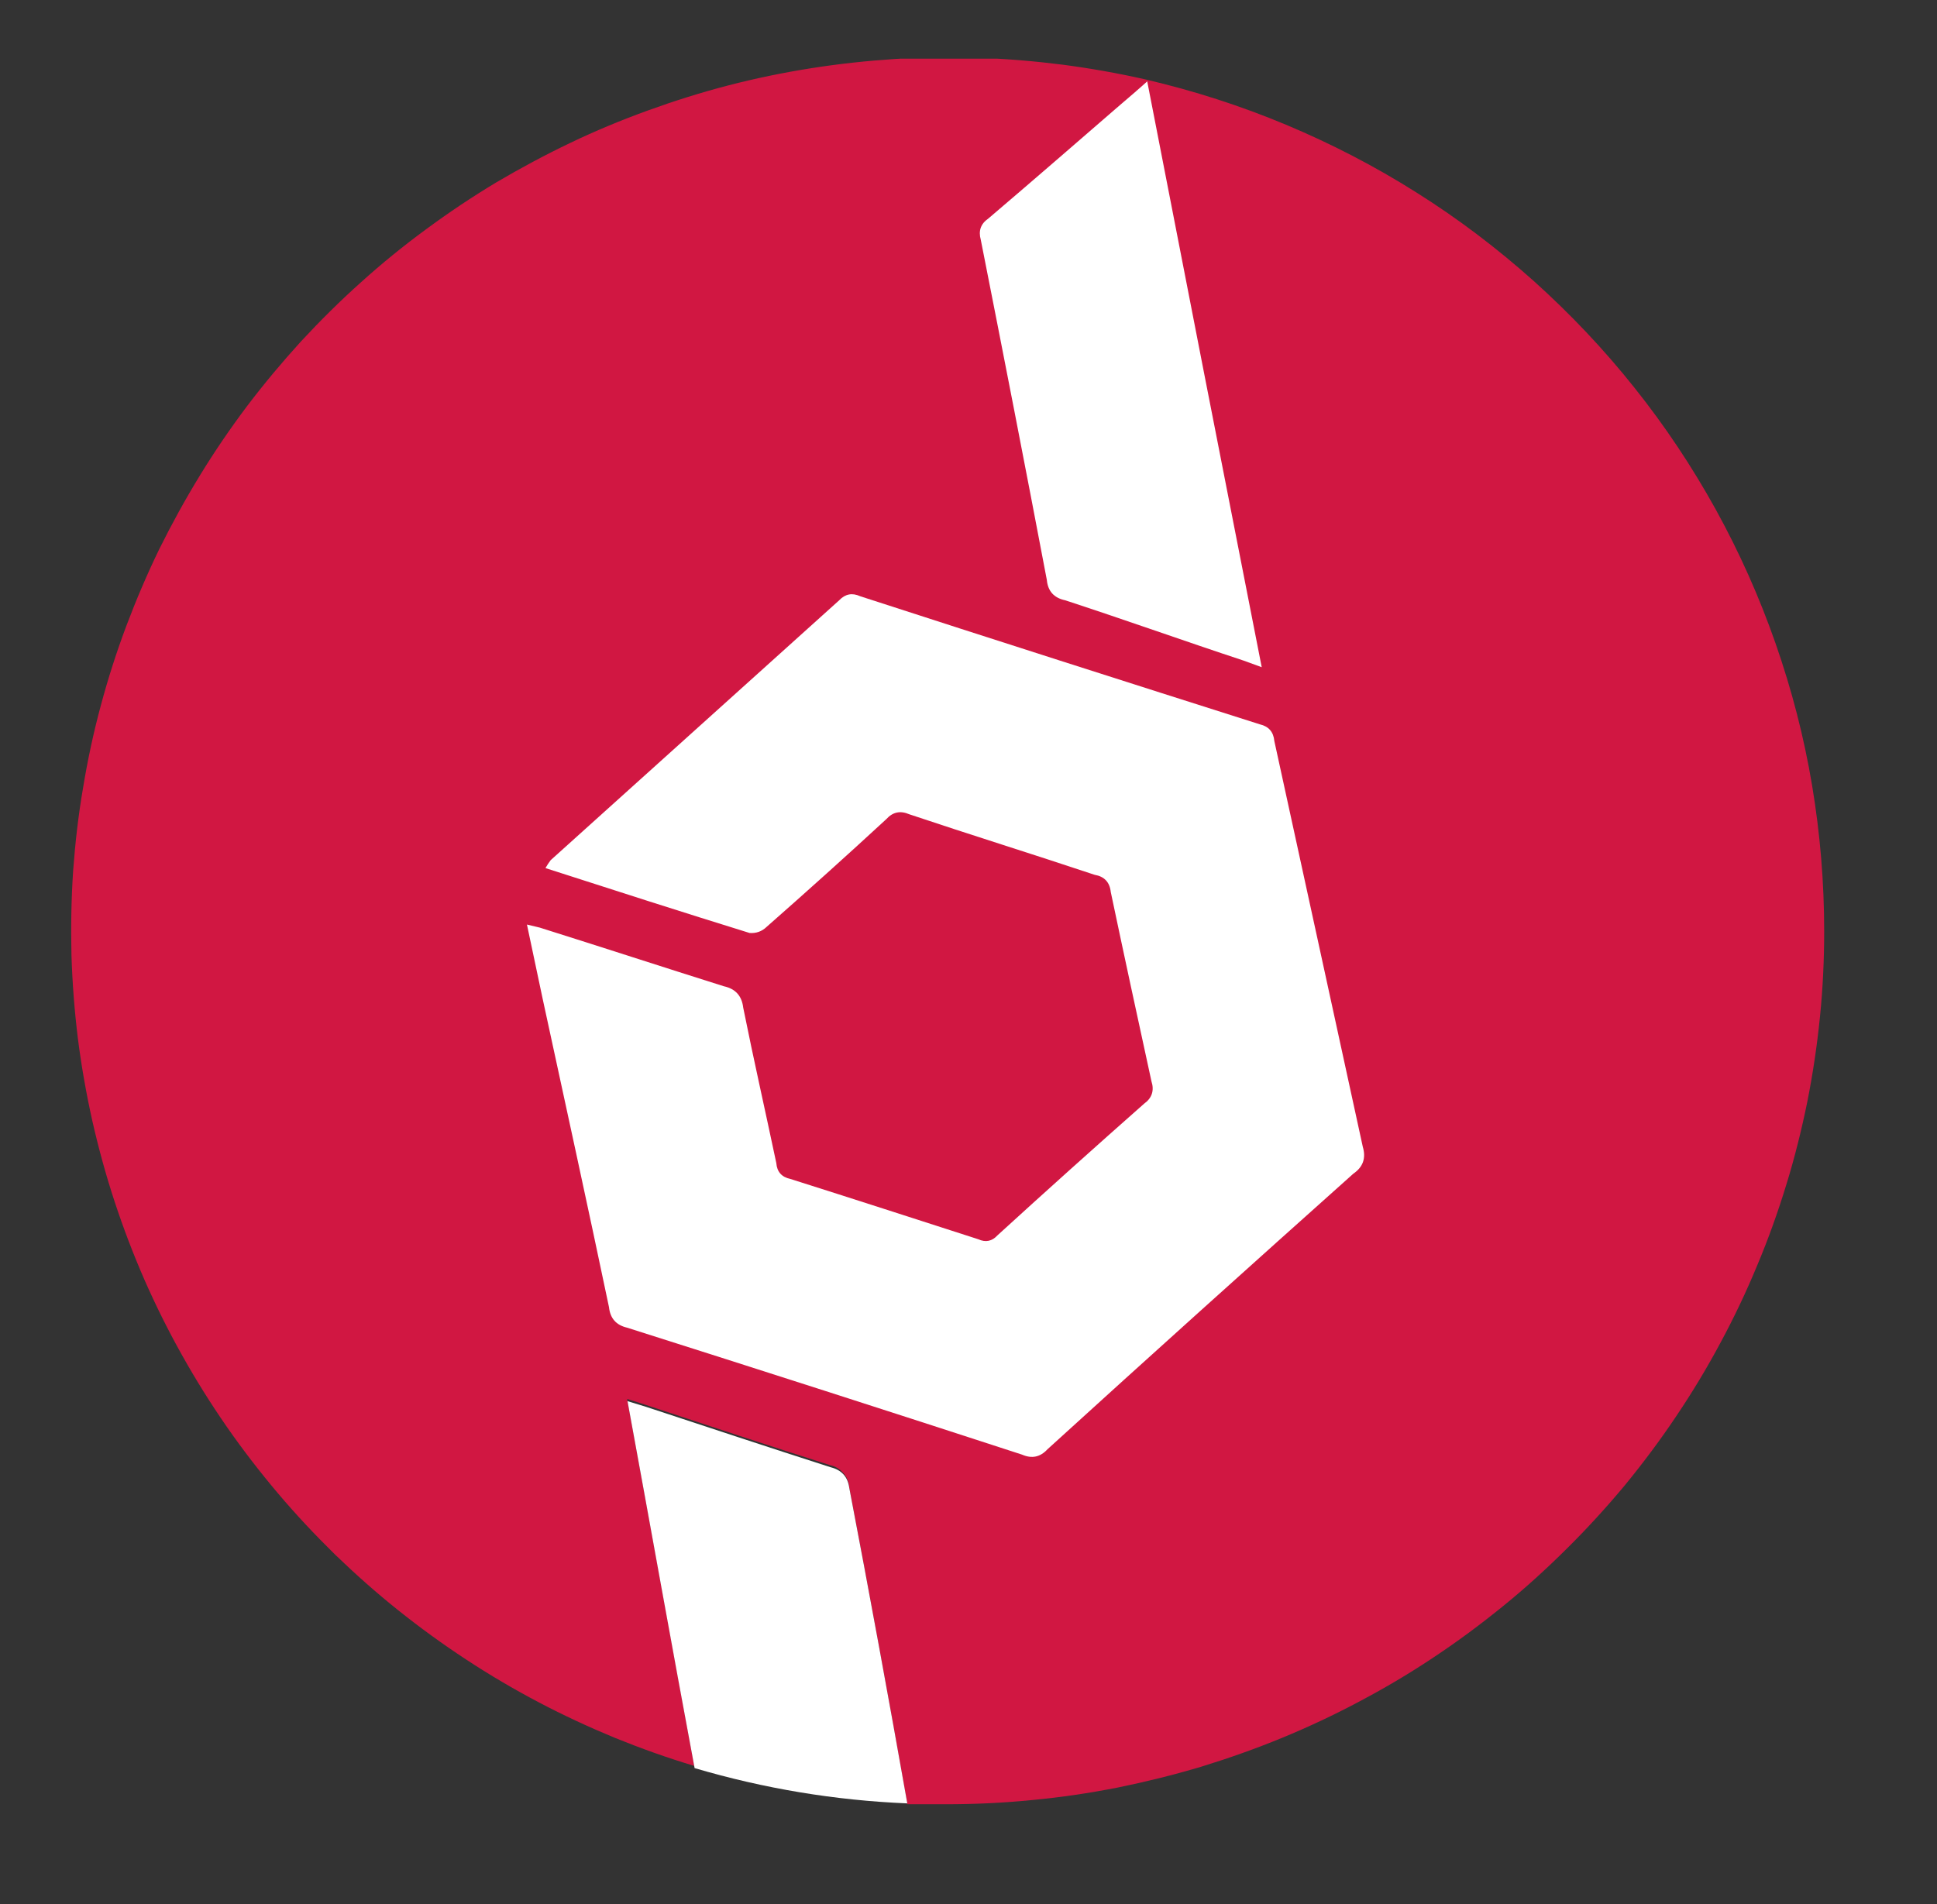
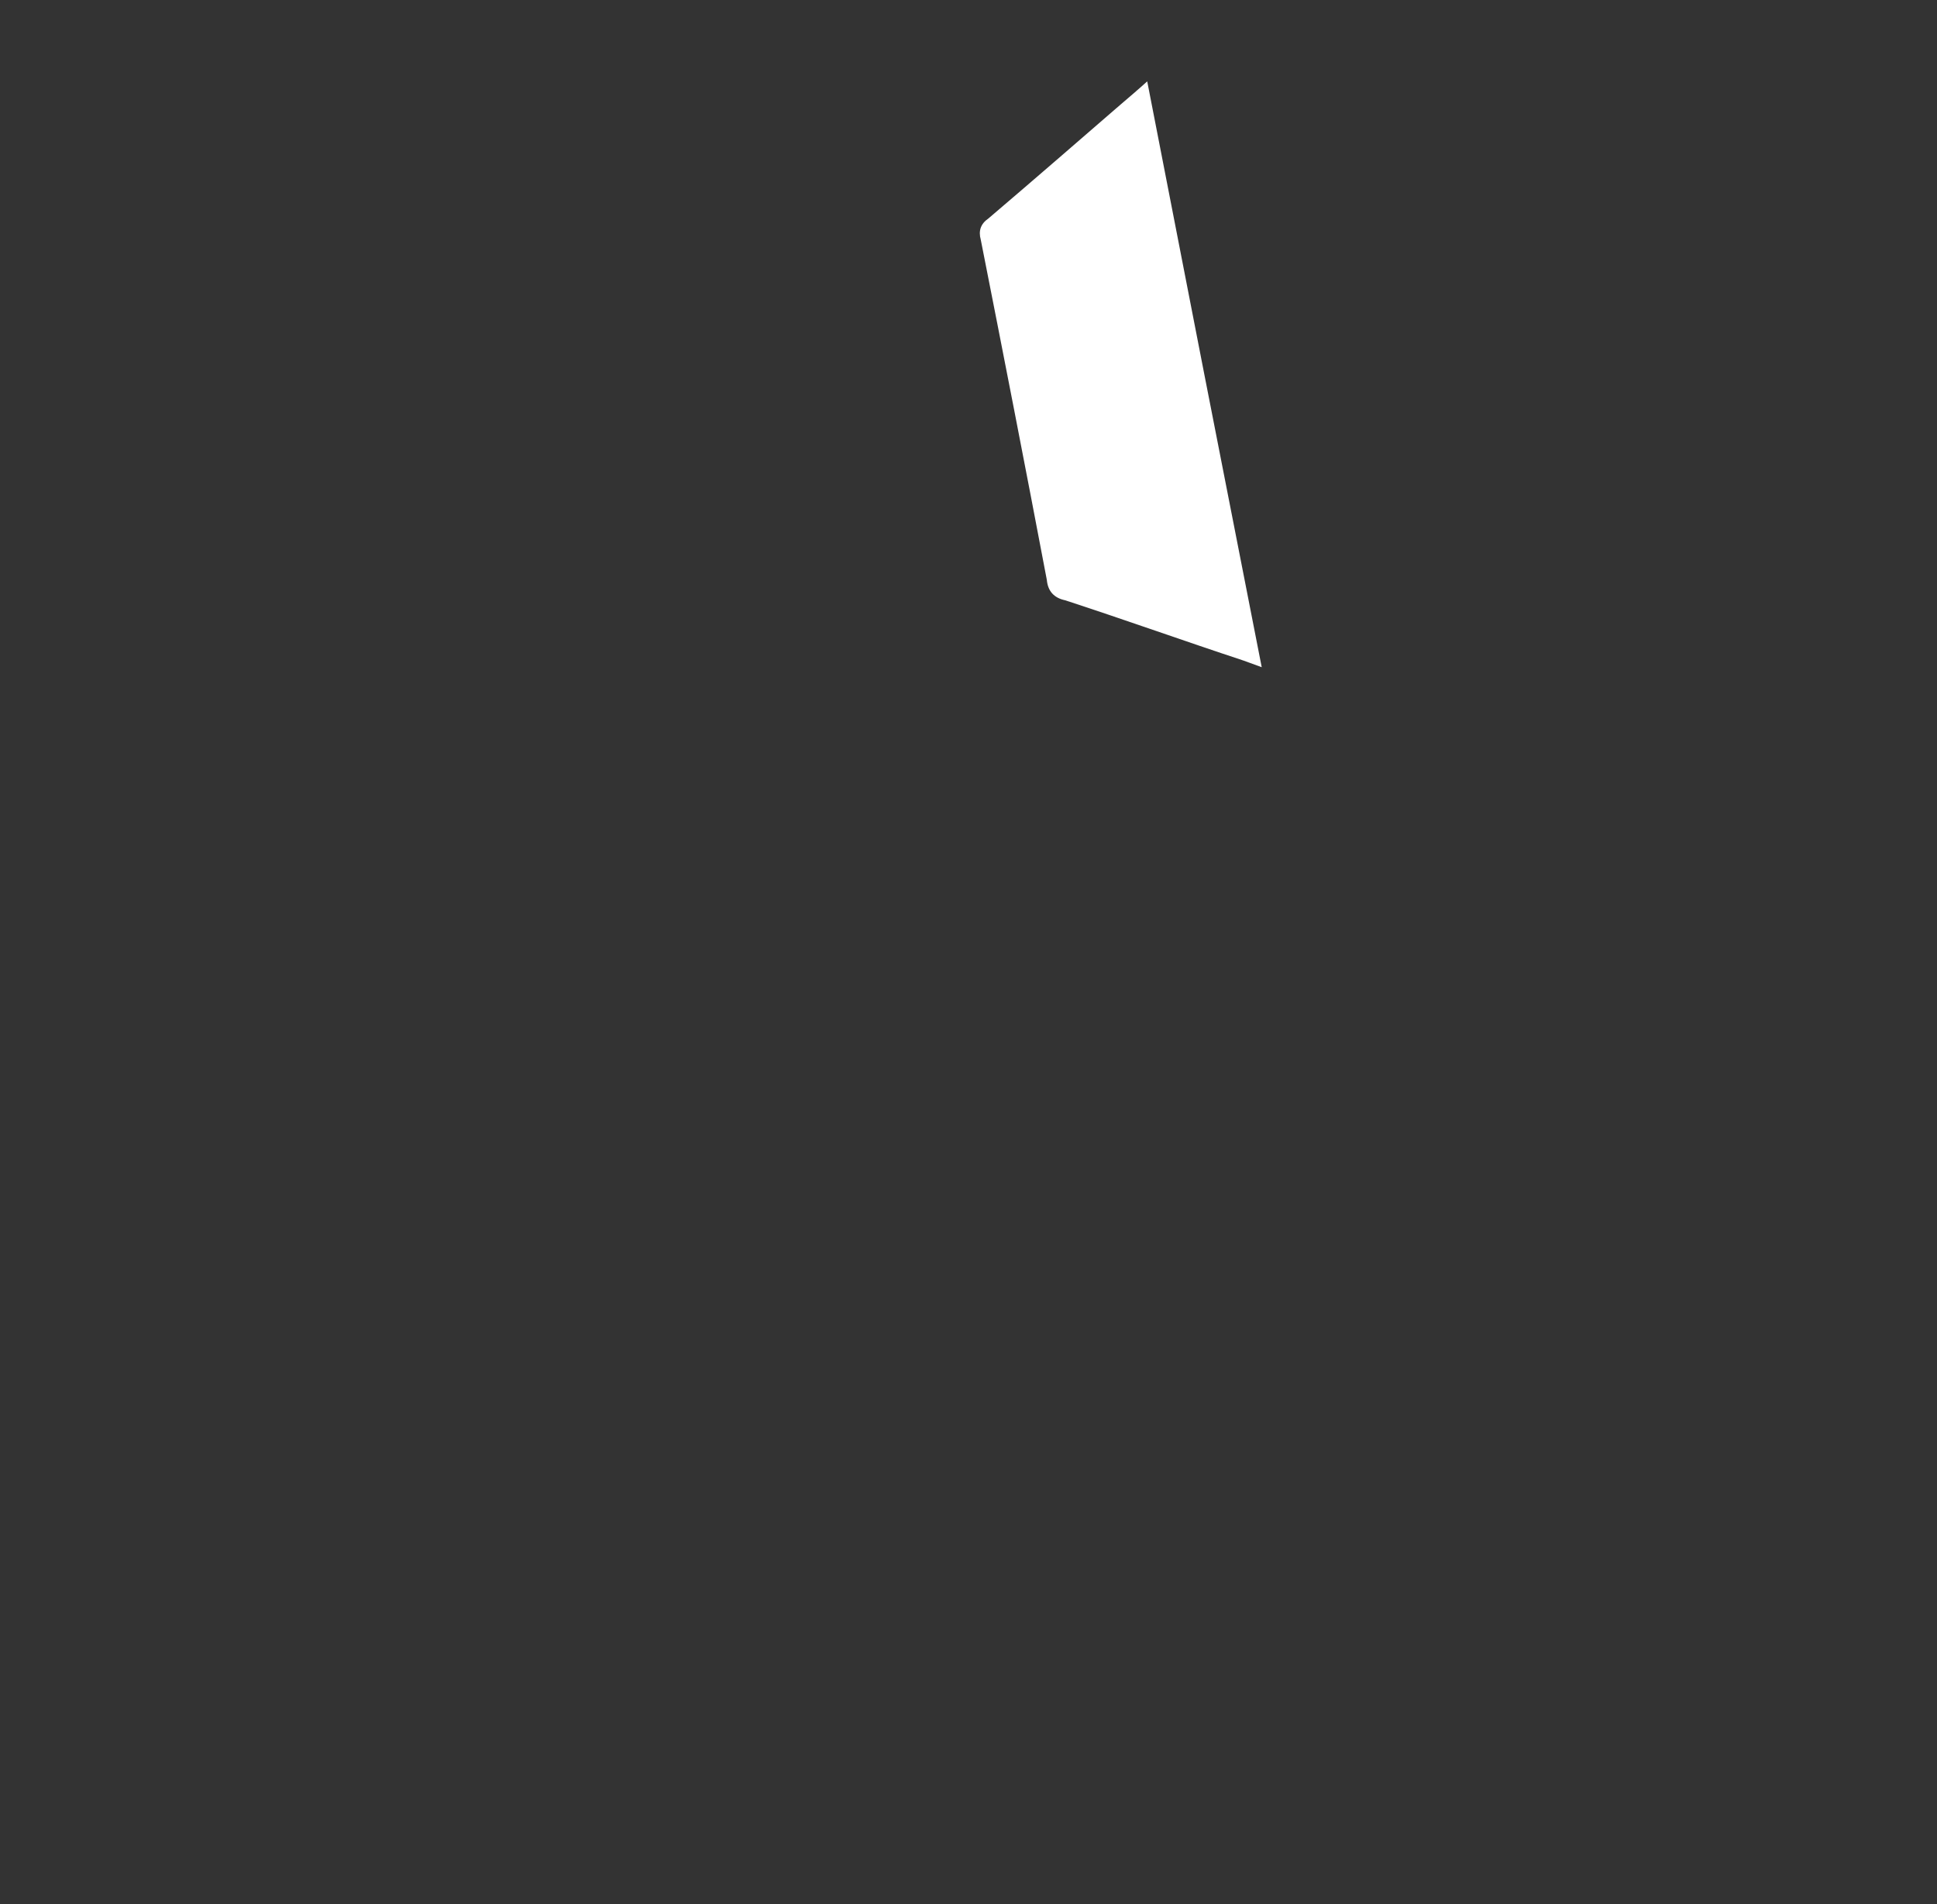
<svg xmlns="http://www.w3.org/2000/svg" width="60" zoomAndPan="magnify" viewBox="0 0 45 44.25" height="59" preserveAspectRatio="xMidYMid meet" version="1.0">
  <rect x="0" y="0" width="45" height="44.25" fill="#333333" stroke="none" />
  <defs>
    <clipPath id="266dc9d0d3">
-       <path d="M 1 1.363 L 43 1.363 L 43 41.926 L 1 41.926 Z M 1 1.363 " clip-rule="nonzero" />
-     </clipPath>
+       </clipPath>
    <clipPath id="c6544c3c99">
      <path d="M 22 1.363 L 30 1.363 L 30 16 L 22 16 Z M 22 1.363 " clip-rule="nonzero" />
    </clipPath>
    <clipPath id="83431a8223">
      <path d="M 14 32 L 22 32 L 22 41.926 L 14 41.926 Z M 14 32 " clip-rule="nonzero" />
    </clipPath>
  </defs>
  <g clip-path="url(#266dc9d0d3)">
    <path fill="#d11742" d="M 42.379 21.641 C 42.379 22.305 42.348 22.965 42.281 23.629 C 42.215 24.289 42.117 24.945 41.988 25.598 C 41.855 26.25 41.695 26.895 41.5 27.527 C 41.305 28.164 41.082 28.789 40.824 29.402 C 40.57 30.016 40.285 30.617 39.969 31.203 C 39.656 31.789 39.312 32.359 38.941 32.91 C 38.57 33.465 38.172 33.996 37.75 34.512 C 37.324 35.023 36.875 35.516 36.402 35.984 C 35.93 36.453 35.438 36.902 34.922 37.32 C 34.402 37.742 33.867 38.141 33.312 38.508 C 32.758 38.879 32.184 39.219 31.594 39.531 C 31.008 39.844 30.402 40.129 29.785 40.383 C 29.168 40.637 28.539 40.859 27.902 41.055 C 27.262 41.246 26.613 41.406 25.961 41.539 C 25.305 41.668 24.645 41.766 23.98 41.828 C 23.312 41.895 22.648 41.926 21.98 41.926 L 21.078 41.926 C 20.648 39.48 20.199 37.027 19.73 34.574 C 19.723 34.445 19.68 34.332 19.594 34.234 C 19.512 34.137 19.41 34.074 19.285 34.047 C 17.875 33.598 16.461 33.129 15 32.645 L 14.57 32.508 C 15.094 35.367 15.609 38.199 16.129 41.035 C 15.504 40.848 14.891 40.629 14.285 40.383 C 13.68 40.133 13.09 39.859 12.512 39.555 C 11.934 39.25 11.375 38.922 10.828 38.562 C 10.281 38.203 9.754 37.82 9.246 37.414 C 8.738 37.008 8.25 36.574 7.781 36.121 C 7.316 35.664 6.871 35.191 6.449 34.691 C 6.031 34.195 5.633 33.68 5.262 33.145 C 4.891 32.609 4.547 32.059 4.23 31.492 C 3.91 30.922 3.621 30.34 3.359 29.746 C 3.098 29.148 2.867 28.543 2.664 27.926 C 2.461 27.309 2.289 26.68 2.145 26.047 C 2.004 25.414 1.891 24.773 1.809 24.129 C 1.73 23.484 1.68 22.836 1.66 22.188 C 1.645 21.535 1.656 20.887 1.699 20.238 C 1.746 19.59 1.82 18.945 1.93 18.305 C 2.035 17.664 2.172 17.027 2.34 16.402 C 2.508 15.773 2.707 15.152 2.934 14.547 C 3.164 13.938 3.418 13.34 3.703 12.754 C 3.992 12.172 4.305 11.602 4.645 11.047 C 4.984 10.492 5.352 9.953 5.742 9.434 C 6.137 8.914 6.555 8.414 6.992 7.934 C 7.434 7.457 7.898 6.996 8.383 6.562 C 8.867 6.125 9.371 5.715 9.898 5.328 C 10.422 4.941 10.965 4.578 11.523 4.242 C 12.086 3.91 12.66 3.602 13.25 3.32 C 13.836 3.039 14.438 2.789 15.055 2.566 C 15.668 2.344 16.289 2.148 16.922 1.984 C 17.555 1.82 18.195 1.688 18.84 1.586 C 19.484 1.484 20.133 1.414 20.785 1.371 C 21.438 1.332 22.09 1.324 22.742 1.344 C 23.398 1.367 24.047 1.422 24.695 1.504 C 25.344 1.59 25.984 1.703 26.621 1.848 C 27.738 2.109 28.82 2.457 29.875 2.898 C 30.93 3.34 31.941 3.863 32.906 4.473 C 33.875 5.082 34.781 5.77 35.633 6.531 C 36.48 7.293 37.262 8.117 37.973 9.012 C 38.684 9.902 39.312 10.848 39.863 11.844 C 40.414 12.844 40.875 13.879 41.25 14.953 C 41.625 16.027 41.91 17.125 42.098 18.25 C 42.285 19.371 42.379 20.5 42.379 21.641 Z M 42.379 21.641 " fill-opacity="1" fill-rule="nonzero" />
  </g>
-   <path fill="#ffffff" d="M 12.672 20.172 C 14.281 20.691 15.848 21.195 17.414 21.68 C 17.566 21.691 17.699 21.645 17.809 21.539 C 18.75 20.711 19.676 19.879 20.59 19.035 C 20.742 18.867 20.918 18.832 21.125 18.922 C 22.535 19.395 23.992 19.848 25.43 20.328 C 25.656 20.367 25.781 20.5 25.805 20.727 C 26.113 22.191 26.43 23.656 26.75 25.125 C 26.82 25.34 26.762 25.516 26.582 25.645 C 25.438 26.656 24.301 27.676 23.172 28.707 C 23.047 28.844 22.898 28.875 22.727 28.797 C 21.273 28.328 19.812 27.855 18.359 27.395 C 18.16 27.352 18.051 27.23 18.035 27.027 C 17.781 25.82 17.508 24.621 17.266 23.414 C 17.234 23.141 17.086 22.977 16.816 22.918 C 15.402 22.473 13.992 22.012 12.539 21.555 L 12.242 21.484 L 12.609 23.219 C 13.125 25.605 13.648 27.988 14.148 30.375 C 14.176 30.637 14.316 30.793 14.57 30.852 C 17.645 31.828 20.699 32.809 23.742 33.801 C 23.973 33.902 24.168 33.859 24.336 33.676 C 26.688 31.535 29.059 29.402 31.441 27.273 C 31.668 27.117 31.738 26.91 31.66 26.648 C 30.977 23.512 30.293 20.367 29.605 17.219 C 29.586 17.008 29.473 16.879 29.27 16.832 C 26.172 15.848 23.078 14.859 19.984 13.855 C 19.797 13.77 19.637 13.801 19.496 13.949 L 12.793 19.988 C 12.75 20.047 12.707 20.109 12.672 20.172 Z M 12.672 20.172 " fill-opacity="1" fill-rule="nonzero" />
  <g clip-path="url(#c6544c3c99)">
    <path fill="#ffffff" d="M 29.312 15.504 C 28.414 10.938 27.539 6.453 26.652 1.891 C 26.418 2.102 26.219 2.27 26.023 2.438 C 25 3.324 23.984 4.207 22.961 5.078 C 22.785 5.199 22.727 5.363 22.785 5.57 C 23.305 8.203 23.82 10.84 24.32 13.477 C 24.344 13.738 24.488 13.895 24.746 13.949 C 26.156 14.41 27.512 14.895 28.895 15.352 Z M 29.312 15.504 " fill-opacity="1" fill-rule="nonzero" />
  </g>
  <g clip-path="url(#83431a8223)">
-     <path fill="#ffffff" d="M 21.078 41.906 C 19.395 41.836 17.75 41.562 16.137 41.086 C 15.613 38.277 15.102 35.414 14.578 32.559 L 15.008 32.691 C 16.418 33.156 17.832 33.625 19.293 34.094 C 19.547 34.156 19.695 34.312 19.73 34.574 C 20.199 37.027 20.648 39.473 21.078 41.906 Z M 21.078 41.906 " fill-opacity="1" fill-rule="nonzero" />
-   </g>
+     </g>
</svg>